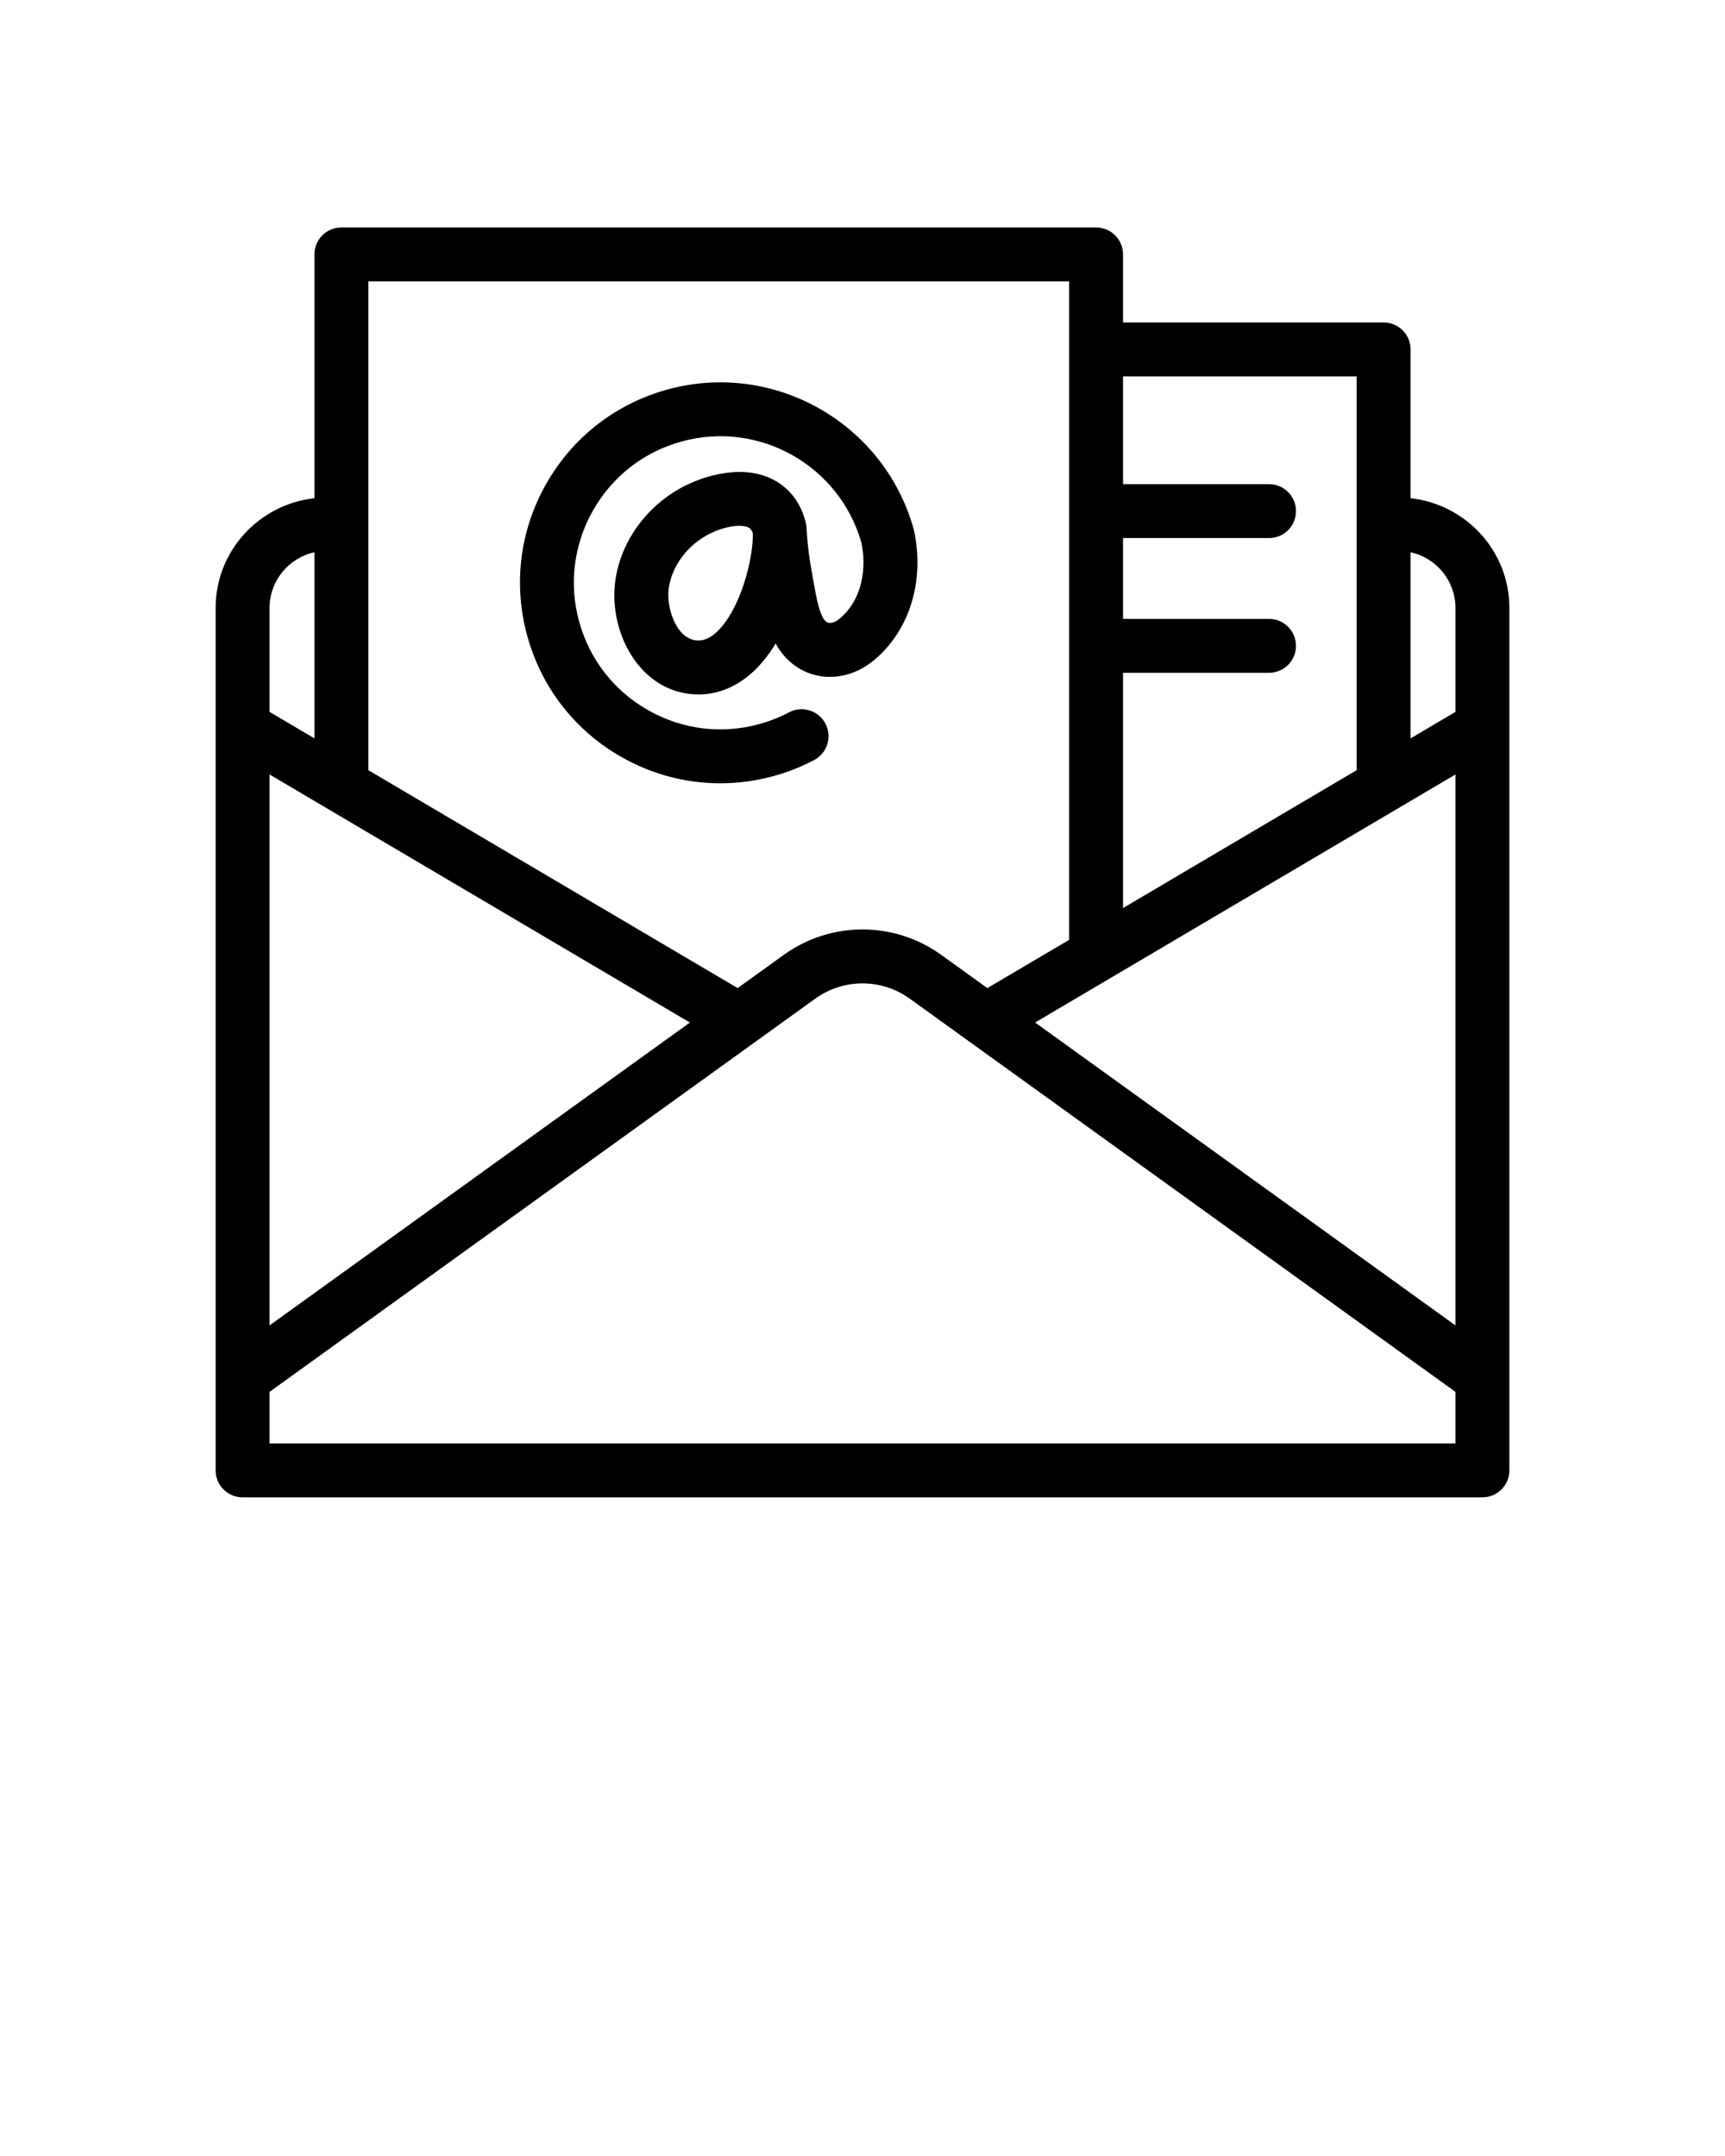
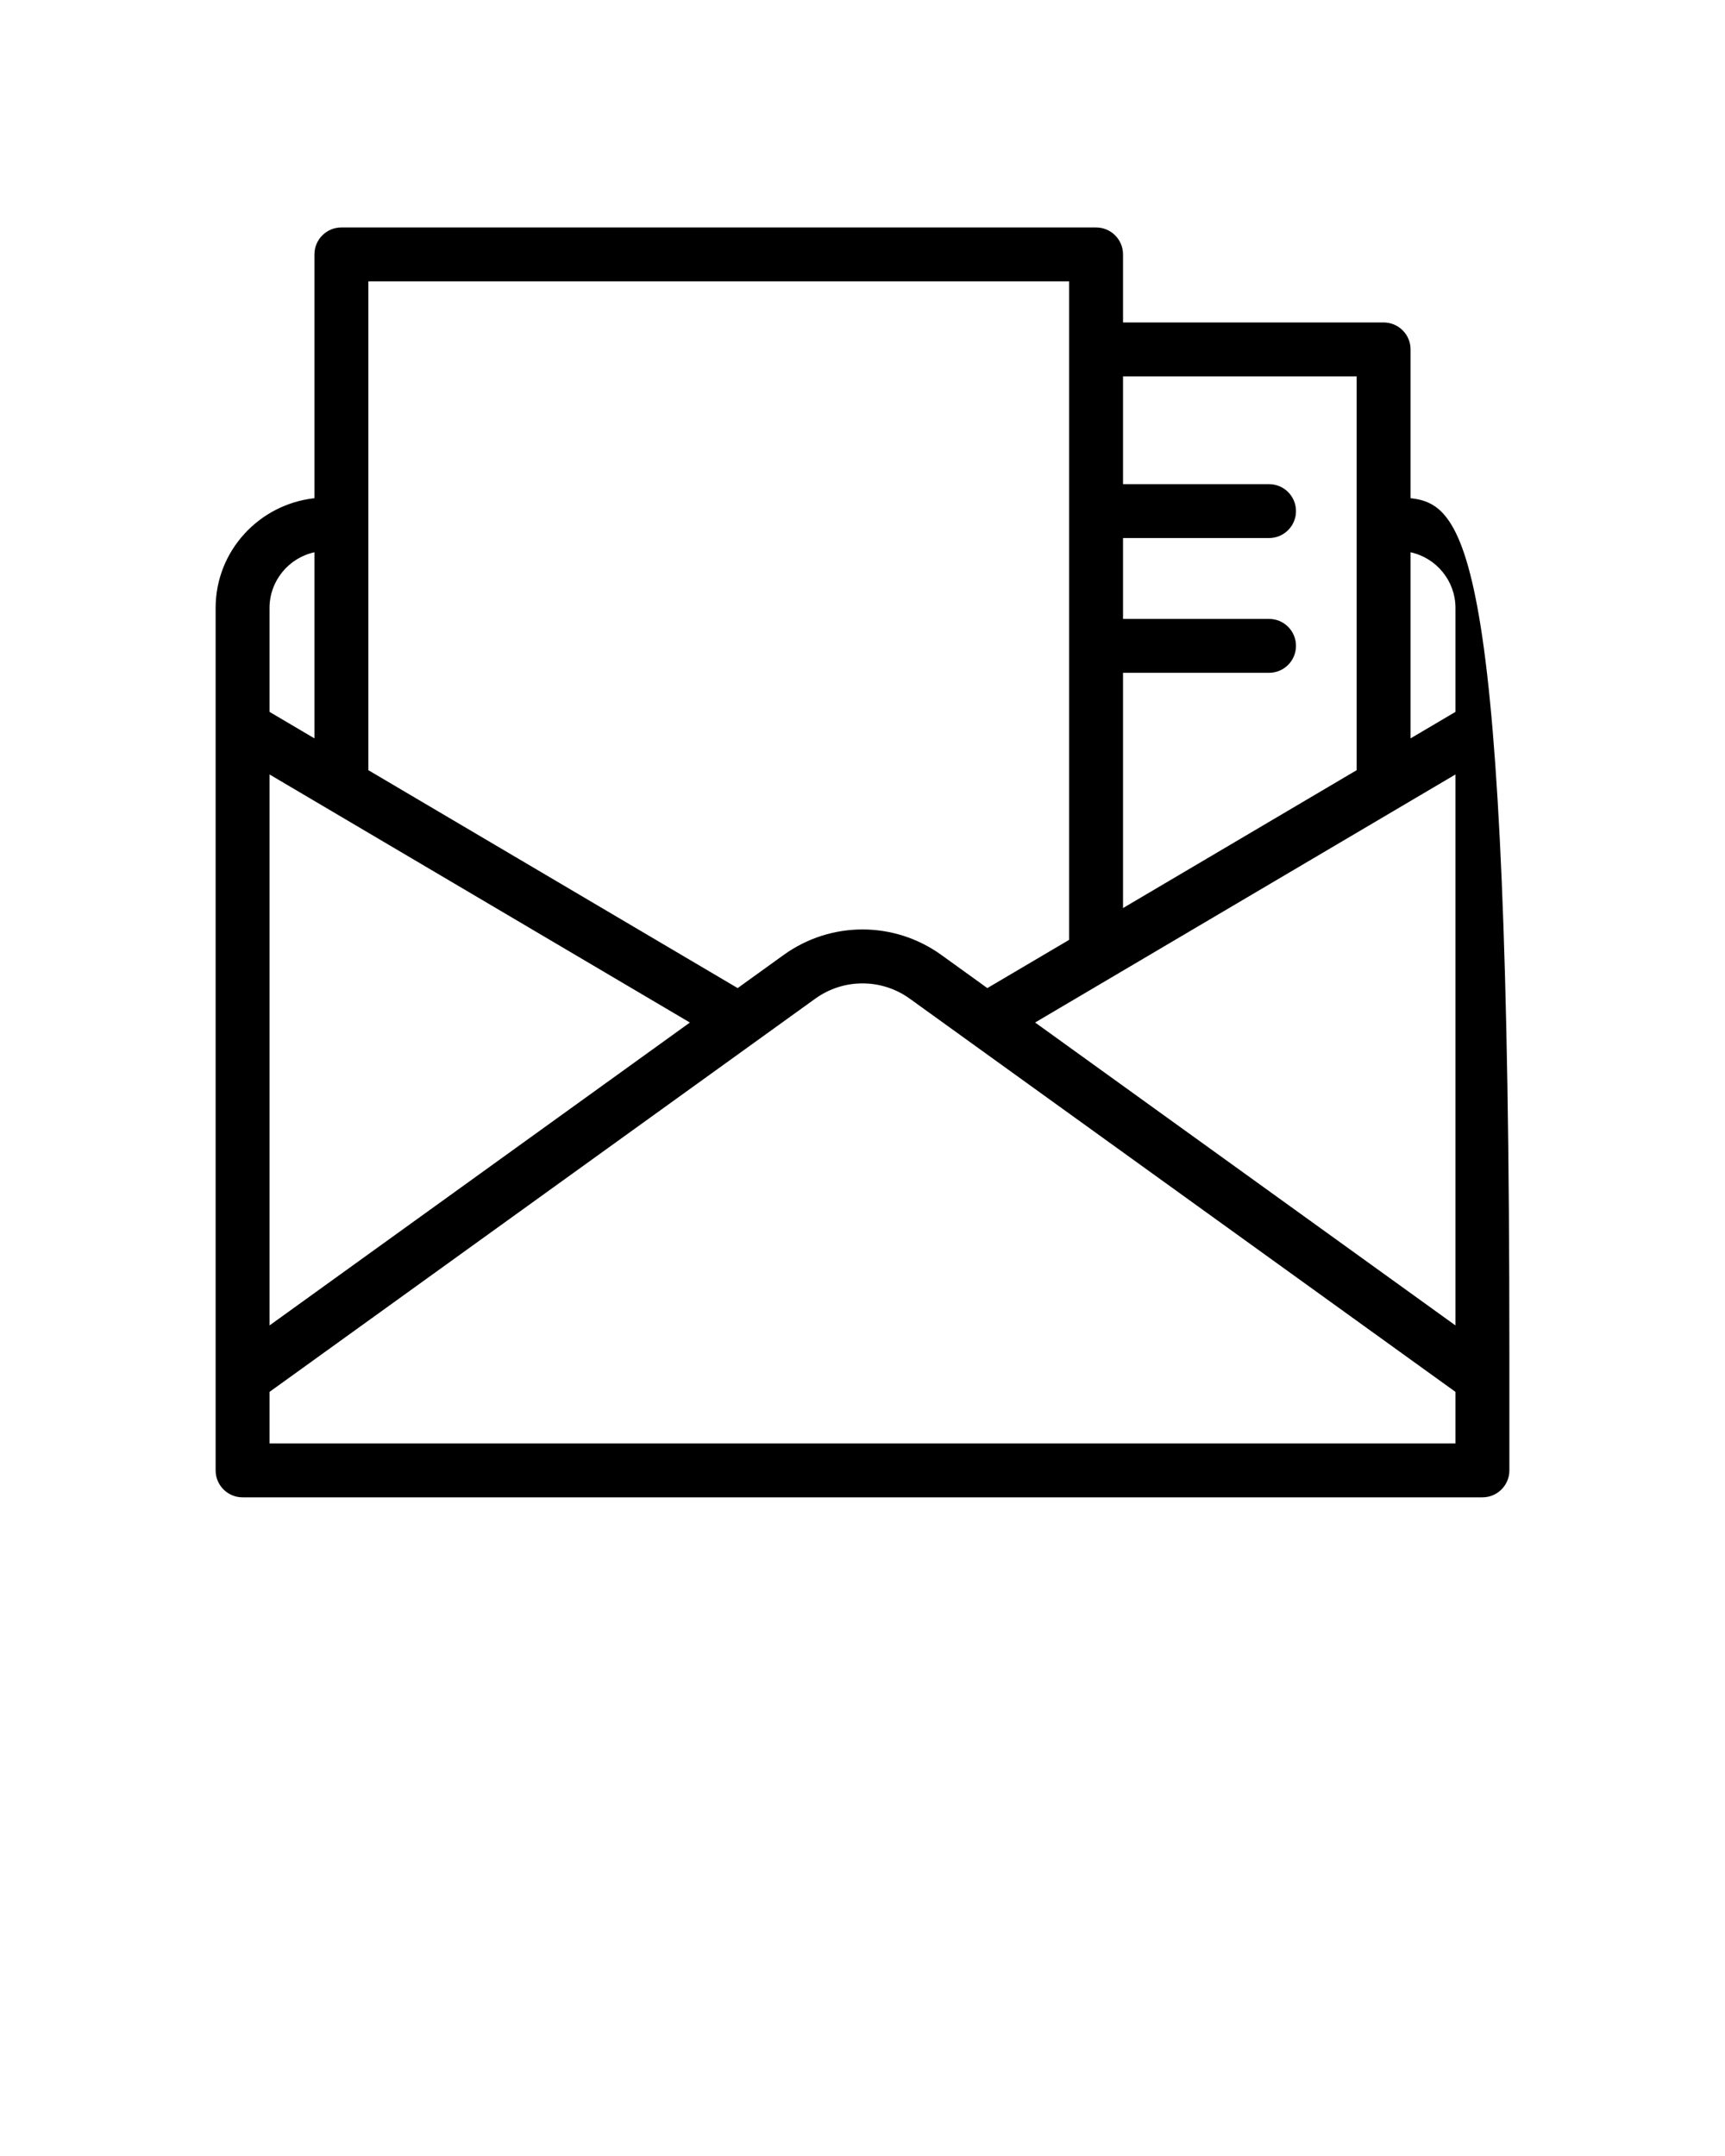
<svg xmlns="http://www.w3.org/2000/svg" version="1.1" x="0px" y="0px" viewBox="0 0 64 80" enable-background="new 0 0 64 64" xml:space="preserve">
  <g>
    <g>
-       <path d="M52.334,18.486v-5.521c0-0.552-0.447-1-1-1h-9.668V9.44c0-0.552-0.447-1-1-1h-28    c-0.553,0-1,0.448-1,1v9.046C9.61,18.715,8,20.443,8,22.56v4.426v27.574    c0,0.552,0.447,1,1,1h46c0.553,0,1-0.448,1-1V26.985v-4.426    C56,20.443,54.39,18.715,52.334,18.486z M54,28.737V49.181L38.404,37.941L54,28.737z     M54,22.56v3.855l-1.666,0.983v-6.906C53.285,20.7,54,21.547,54,22.56z     M50.334,13.965V28.578l-8.668,5.116v-8.729h5.417c0.553,0,1-0.448,1-1s-0.447-1-1-1    h-5.417v-3h5.417c0.553,0,1-0.448,1-1s-0.447-1-1-1h-5.417v-4H50.334z M13.666,10.44h26    v24.434l-3.034,1.79l-1.708-1.231c-1.75-1.26-4.098-1.26-5.848,0l-1.708,1.231    L13.666,28.578V10.44z M10,28.737l15.596,9.205L10,49.181V28.737z M11.666,20.492    v6.906L10,26.415v-3.855C10,21.547,10.715,20.7,11.666,20.492z M10,53.56v-1.913    l20.246-14.59c1.048-0.756,2.458-0.757,3.508,0L54,51.647v1.913H10z" />
-       <path d="M23.066,28.095c1.134,0.643,2.387,0.97,3.655,0.97    c0.665,0,1.335-0.09,1.994-0.272c0.517-0.143,1.019-0.342,1.491-0.591    c0.489-0.257,0.677-0.862,0.419-1.351c-0.257-0.489-0.862-0.676-1.351-0.419    c-0.347,0.182-0.714,0.328-1.093,0.433c-1.4,0.388-2.867,0.206-4.131-0.51    c-1.264-0.716-2.173-1.881-2.56-3.281c-0.388-1.4-0.206-2.866,0.51-4.13    s1.881-2.173,3.281-2.56c2.884-0.798,5.872,0.892,6.682,3.766    c0.181,0.882,0.063,2.072-0.809,2.804c-0.146,0.123-0.295,0.177-0.413,0.157    c-0.113-0.025-0.192-0.149-0.239-0.249c-0.146-0.312-0.217-0.713-0.293-1.137    l-0.032-0.175c-0.149-0.81-0.207-1.211-0.255-1.965    c-0.001-0.037-0.005-0.074-0.011-0.111c-0.006-0.039-0.015-0.076-0.024-0.113    c-0.244-0.945-0.833-1.395-1.286-1.606c-1.244-0.581-2.706,0.036-3.123,0.239    c-1.454,0.708-2.473,2.097-2.658,3.625c-0.216,1.784,0.823,3.866,2.713,4.123    c0.129,0.017,0.257,0.026,0.384,0.026c0.734,0,1.432-0.291,2.036-0.852    c0.312-0.291,0.587-0.646,0.824-1.037c0.342,0.622,0.88,1.04,1.531,1.185    c0.725,0.16,1.502-0.049,2.132-0.577c1.307-1.097,1.871-2.931,1.474-4.786    c-0.002-0.01-0.009-0.017-0.011-0.027c-0.003-0.01,0.001-0.02-0.002-0.031    c-1.095-3.953-5.202-6.279-9.151-5.186c-1.915,0.53-3.509,1.773-4.488,3.501    s-1.227,3.735-0.697,5.649S21.337,27.116,23.066,28.095z M26.592,23.45    c-0.351,0.326-0.624,0.332-0.789,0.309c-0.725-0.099-1.079-1.209-0.995-1.9    c0.103-0.848,0.71-1.659,1.547-2.066c0.407-0.198,0.792-0.282,1.074-0.282    c0.138,0,0.25,0.02,0.329,0.057c0.039,0.018,0.114,0.053,0.173,0.221    C27.951,20.769,27.453,22.648,26.592,23.45z" />
+       <path d="M52.334,18.486v-5.521c0-0.552-0.447-1-1-1h-9.668V9.44c0-0.552-0.447-1-1-1h-28    c-0.553,0-1,0.448-1,1v9.046C9.61,18.715,8,20.443,8,22.56v4.426v27.574    c0,0.552,0.447,1,1,1h46c0.553,0,1-0.448,1-1v-4.426    C56,20.443,54.39,18.715,52.334,18.486z M54,28.737V49.181L38.404,37.941L54,28.737z     M54,22.56v3.855l-1.666,0.983v-6.906C53.285,20.7,54,21.547,54,22.56z     M50.334,13.965V28.578l-8.668,5.116v-8.729h5.417c0.553,0,1-0.448,1-1s-0.447-1-1-1    h-5.417v-3h5.417c0.553,0,1-0.448,1-1s-0.447-1-1-1h-5.417v-4H50.334z M13.666,10.44h26    v24.434l-3.034,1.79l-1.708-1.231c-1.75-1.26-4.098-1.26-5.848,0l-1.708,1.231    L13.666,28.578V10.44z M10,28.737l15.596,9.205L10,49.181V28.737z M11.666,20.492    v6.906L10,26.415v-3.855C10,21.547,10.715,20.7,11.666,20.492z M10,53.56v-1.913    l20.246-14.59c1.048-0.756,2.458-0.757,3.508,0L54,51.647v1.913H10z" />
    </g>
  </g>
</svg>